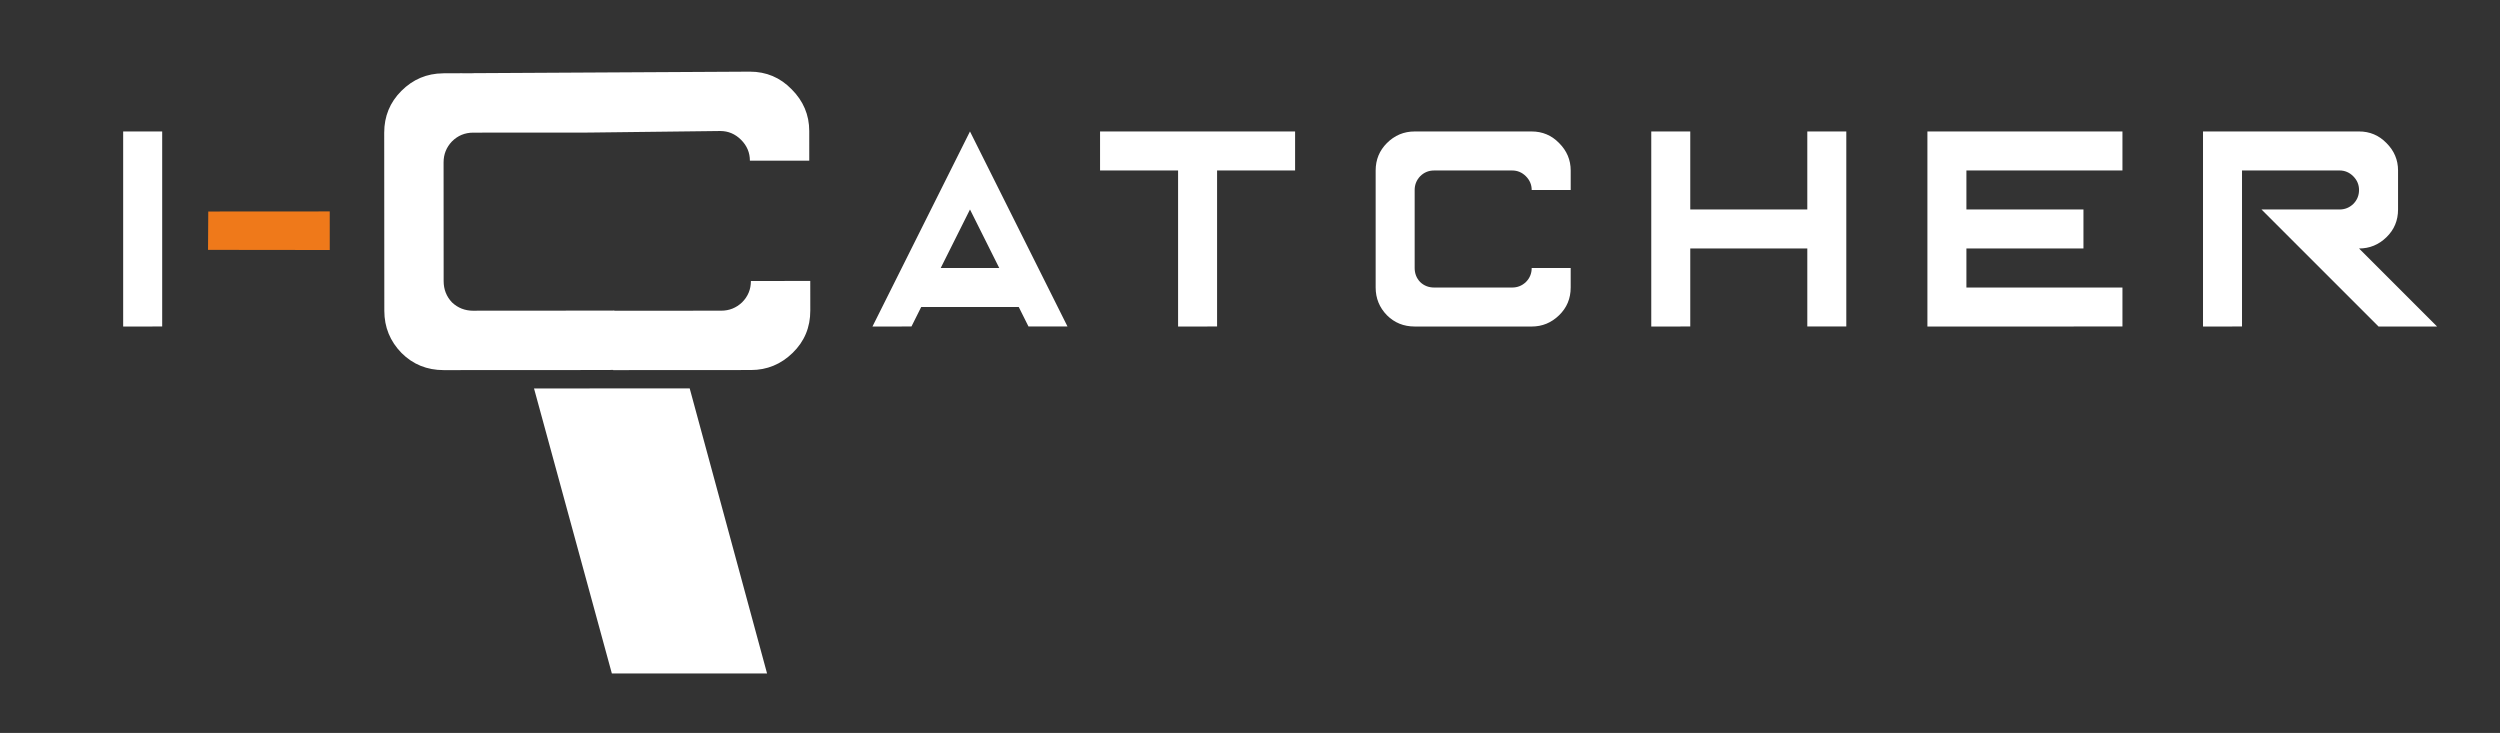
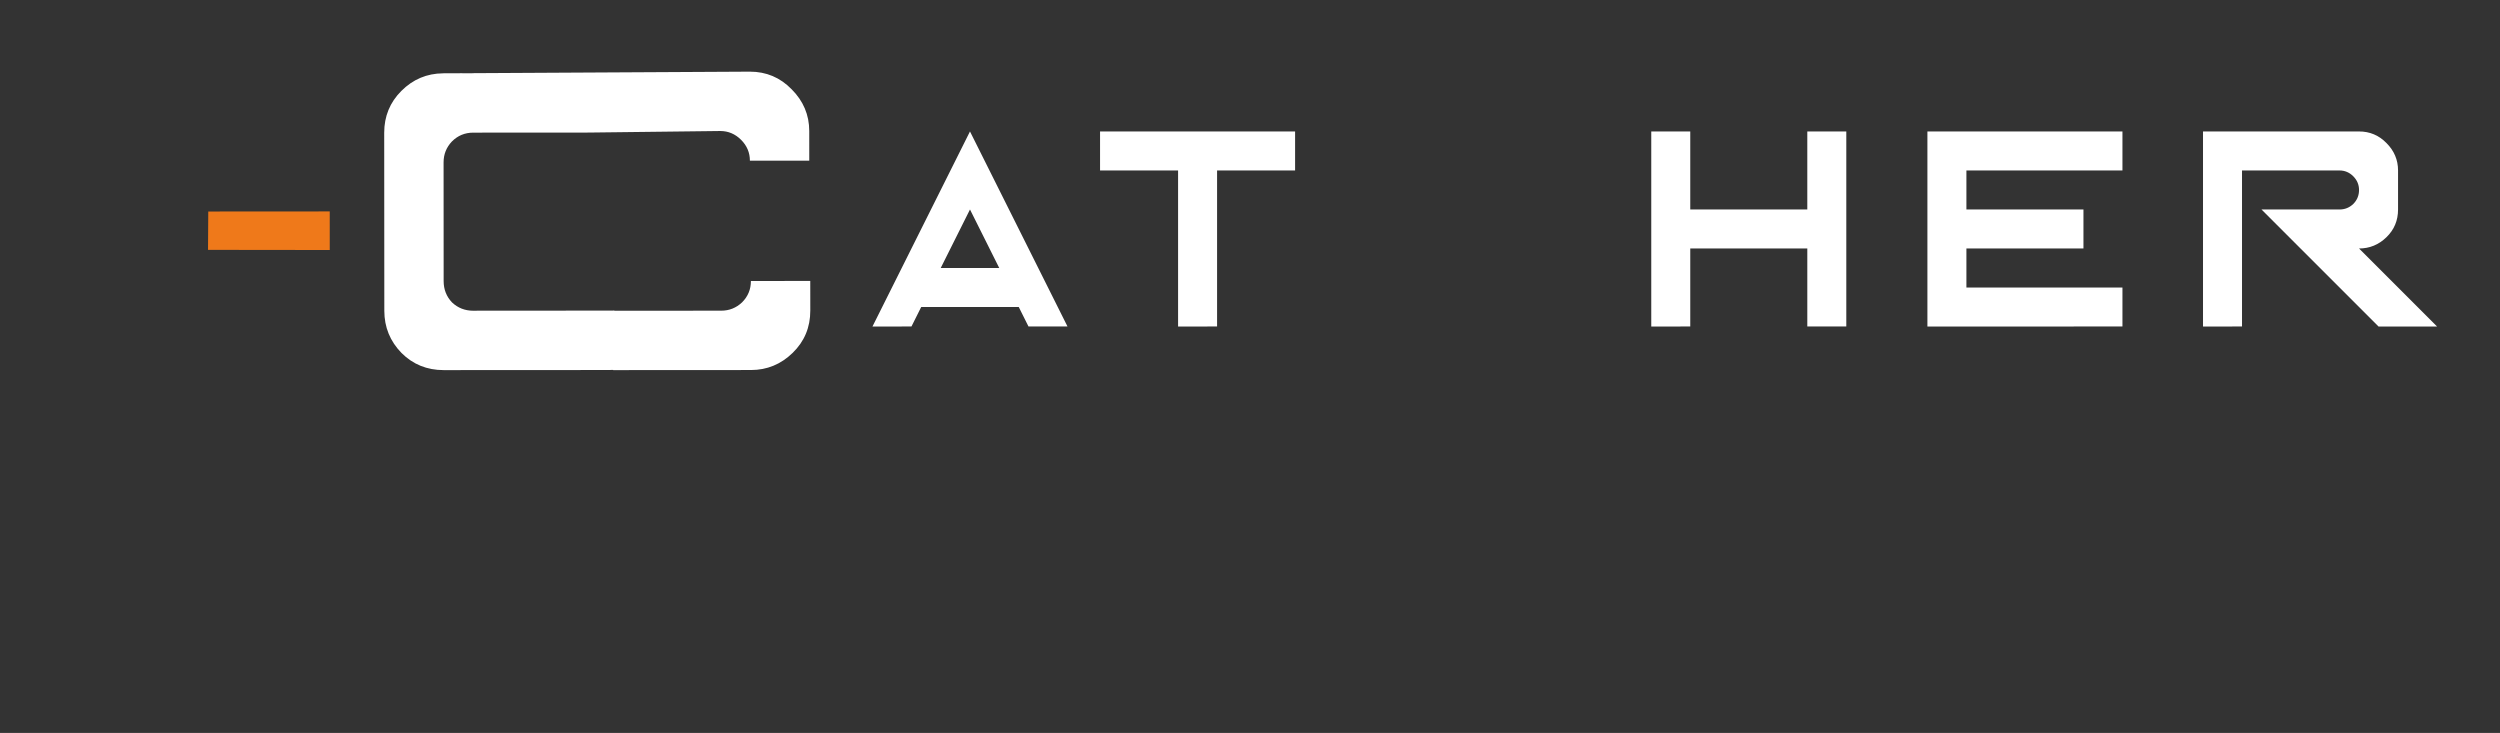
<svg xmlns="http://www.w3.org/2000/svg" version="1.1" id="Ebene_1" x="0px" y="0px" viewBox="0 0 155.906 45.709" style="enable-background:new 0 0 155.906 45.709;" xml:space="preserve">
  <rect x="0" y="0" width="155.906" height="45.709" fill="#333333" stroke="none" />
  <style type="text/css">
	.st0{fill:#FFFFFF;}
	.st1{fill:#EF791A;}
</style>
  <g id="Ebene_2_00000044893224803161340460000000613719966039459731_">
    <g>
      <g>
-         <path class="st0" d="M7.681,20.362V8.198h2.433v12.163L7.681,20.362L7.681,20.362z" />
-         <path class="st0" d="M54.409,20.362L60.49,8.198l6.082,12.163h-2.433l-0.608-1.217h-6.082l-0.608,1.217L54.409,20.362     L54.409,20.362z M62.315,16.713l-1.824-3.649l-1.825,3.649H62.315z" />
+         <path class="st0" d="M54.409,20.362L60.49,8.198l6.082,12.163h-2.433l-0.608-1.217h-6.082l-0.608,1.217L54.409,20.362z M62.315,16.713l-1.824-3.649l-1.825,3.649H62.315z" />
        <path class="st0" d="M73.468,20.362v-9.73h-4.866V8.198h12.163v2.433H75.9v9.73L73.468,20.362L73.468,20.362z" />
-         <path class="st0" d="M88.222,20.362c-0.684,0-1.261-0.234-1.73-0.703c-0.469-0.481-0.703-1.058-0.703-1.729v-7.298     c0-0.671,0.234-1.241,0.703-1.711c0.482-0.481,1.057-0.722,1.73-0.722h7.298c0.671,0,1.241,0.241,1.709,0.722     c0.482,0.482,0.723,1.052,0.723,1.711v1.216H95.52c0-0.329-0.121-0.614-0.361-0.855c-0.24-0.24-0.526-0.361-0.855-0.361h-4.866     c-0.342,0-0.634,0.12-0.874,0.361c-0.228,0.241-0.342,0.526-0.342,0.855v4.866c0,0.342,0.114,0.633,0.342,0.874     c0.24,0.229,0.532,0.343,0.874,0.343h4.866c0.329,0,0.615-0.114,0.855-0.343c0.24-0.24,0.361-0.532,0.361-0.874h2.432v1.217     c0,0.684-0.24,1.261-0.723,1.729c-0.481,0.469-1.052,0.703-1.709,0.703L88.222,20.362L88.222,20.362z" />
        <path class="st0" d="M102.977,20.362V8.198h2.432v4.866h7.299V8.198h2.432v12.163h-2.432v-4.866h-7.299v4.866L102.977,20.362     L102.977,20.362z" />
        <path class="st0" d="M120.198,20.362V8.198h12.163v2.433h-9.731v2.433h7.299v2.432h-7.299v2.433h9.731v2.432L120.198,20.362     L120.198,20.362z" />
        <path class="st0" d="M137.385,20.362V8.198h9.731c0.671,0,1.241,0.241,1.709,0.722c0.482,0.482,0.723,1.052,0.723,1.711v2.433     c0,0.684-0.24,1.261-0.723,1.729c-0.481,0.469-1.052,0.703-1.709,0.703l4.864,4.866h-3.649l-7.298-7.298h4.866     c0.329,0,0.615-0.114,0.855-0.343c0.24-0.24,0.361-0.532,0.361-0.874c0-0.329-0.121-0.614-0.361-0.855     c-0.24-0.24-0.526-0.361-0.855-0.361h-6.082v9.73L137.385,20.362L137.385,20.362z" />
      </g>
    </g>
    <path class="st1" d="M20.564,15.591c-2.53-0.003-5.06-0.006-7.591-0.009c0.005-0.797,0.01-1.595,0.015-2.392l7.575-0.005   L20.564,15.591z" />
    <g>
      <path class="st0" d="M50.53,17.521l-3.702,0.002c0,0.521-0.183,0.964-0.549,1.331c-0.366,0.347-0.8,0.521-1.301,0.521    l-6.663,0.004c-0.001-0.005,0-0.009-0.001-0.014c-0.055,0.003-0.11,0.005-0.166,0.005l-8.414,0.005c0,0.001,0,0.002,0,0.003    h-0.215c-0.521,0-0.964-0.173-1.331-0.52c-0.347-0.366-0.521-0.809-0.521-1.33l-0.004-7.404c0-0.501,0.173-0.935,0.52-1.302    c0.366-0.366,0.809-0.55,1.33-0.55l1.194-0.001l0,0l6.355-0.004c0-0.001,0-0.003,0-0.004c2.617-0.031,5.234-0.062,7.851-0.093    c0.501,0,0.935,0.183,1.302,0.549c0.366,0.366,0.55,0.8,0.55,1.301l3.702-0.002l-0.001-1.851c-0.001-1.003-0.368-1.87-1.1-2.602    c-0.714-0.732-1.582-1.098-2.604-1.097C40.903,4.5,35.045,4.533,29.187,4.565c0.206,0.001,0.426,0.002,0.656,0.005l-1.678,0.001    c0.341-0.002,0.681-0.004,1.022-0.006c-0.649-0.002-1.174,0.002-1.464,0.006h-0.064c-0.004,0-0.008,0.001-0.012,0.001    c-0.059,0.001-0.124,0.002-0.151,0.002c0.045,0,0.09,0,0.135-0.001c-1.009,0.008-1.878,0.372-2.602,1.098    c-0.713,0.714-1.069,1.582-1.069,2.604l0.007,11.106c0.001,1.022,0.358,1.899,1.072,2.631c0.714,0.713,1.591,1.069,2.632,1.069    l9.208-0.005c0-0.001,0-0.002,0-0.003l1.361-0.001c0,0.003,0,0.006,0.001,0.009l8.592-0.005c1.003-0.001,1.87-0.358,2.602-1.072    c0.732-0.714,1.098-1.591,1.097-2.632L50.53,17.521z" />
-       <polygon class="st0" points="33.303,24.225 38.157,42 47.836,42 43.011,24.221   " />
    </g>
  </g>
  <g id="Ebene_1_00000176011097439175325390000008320956133768693425_">
</g>
</svg>